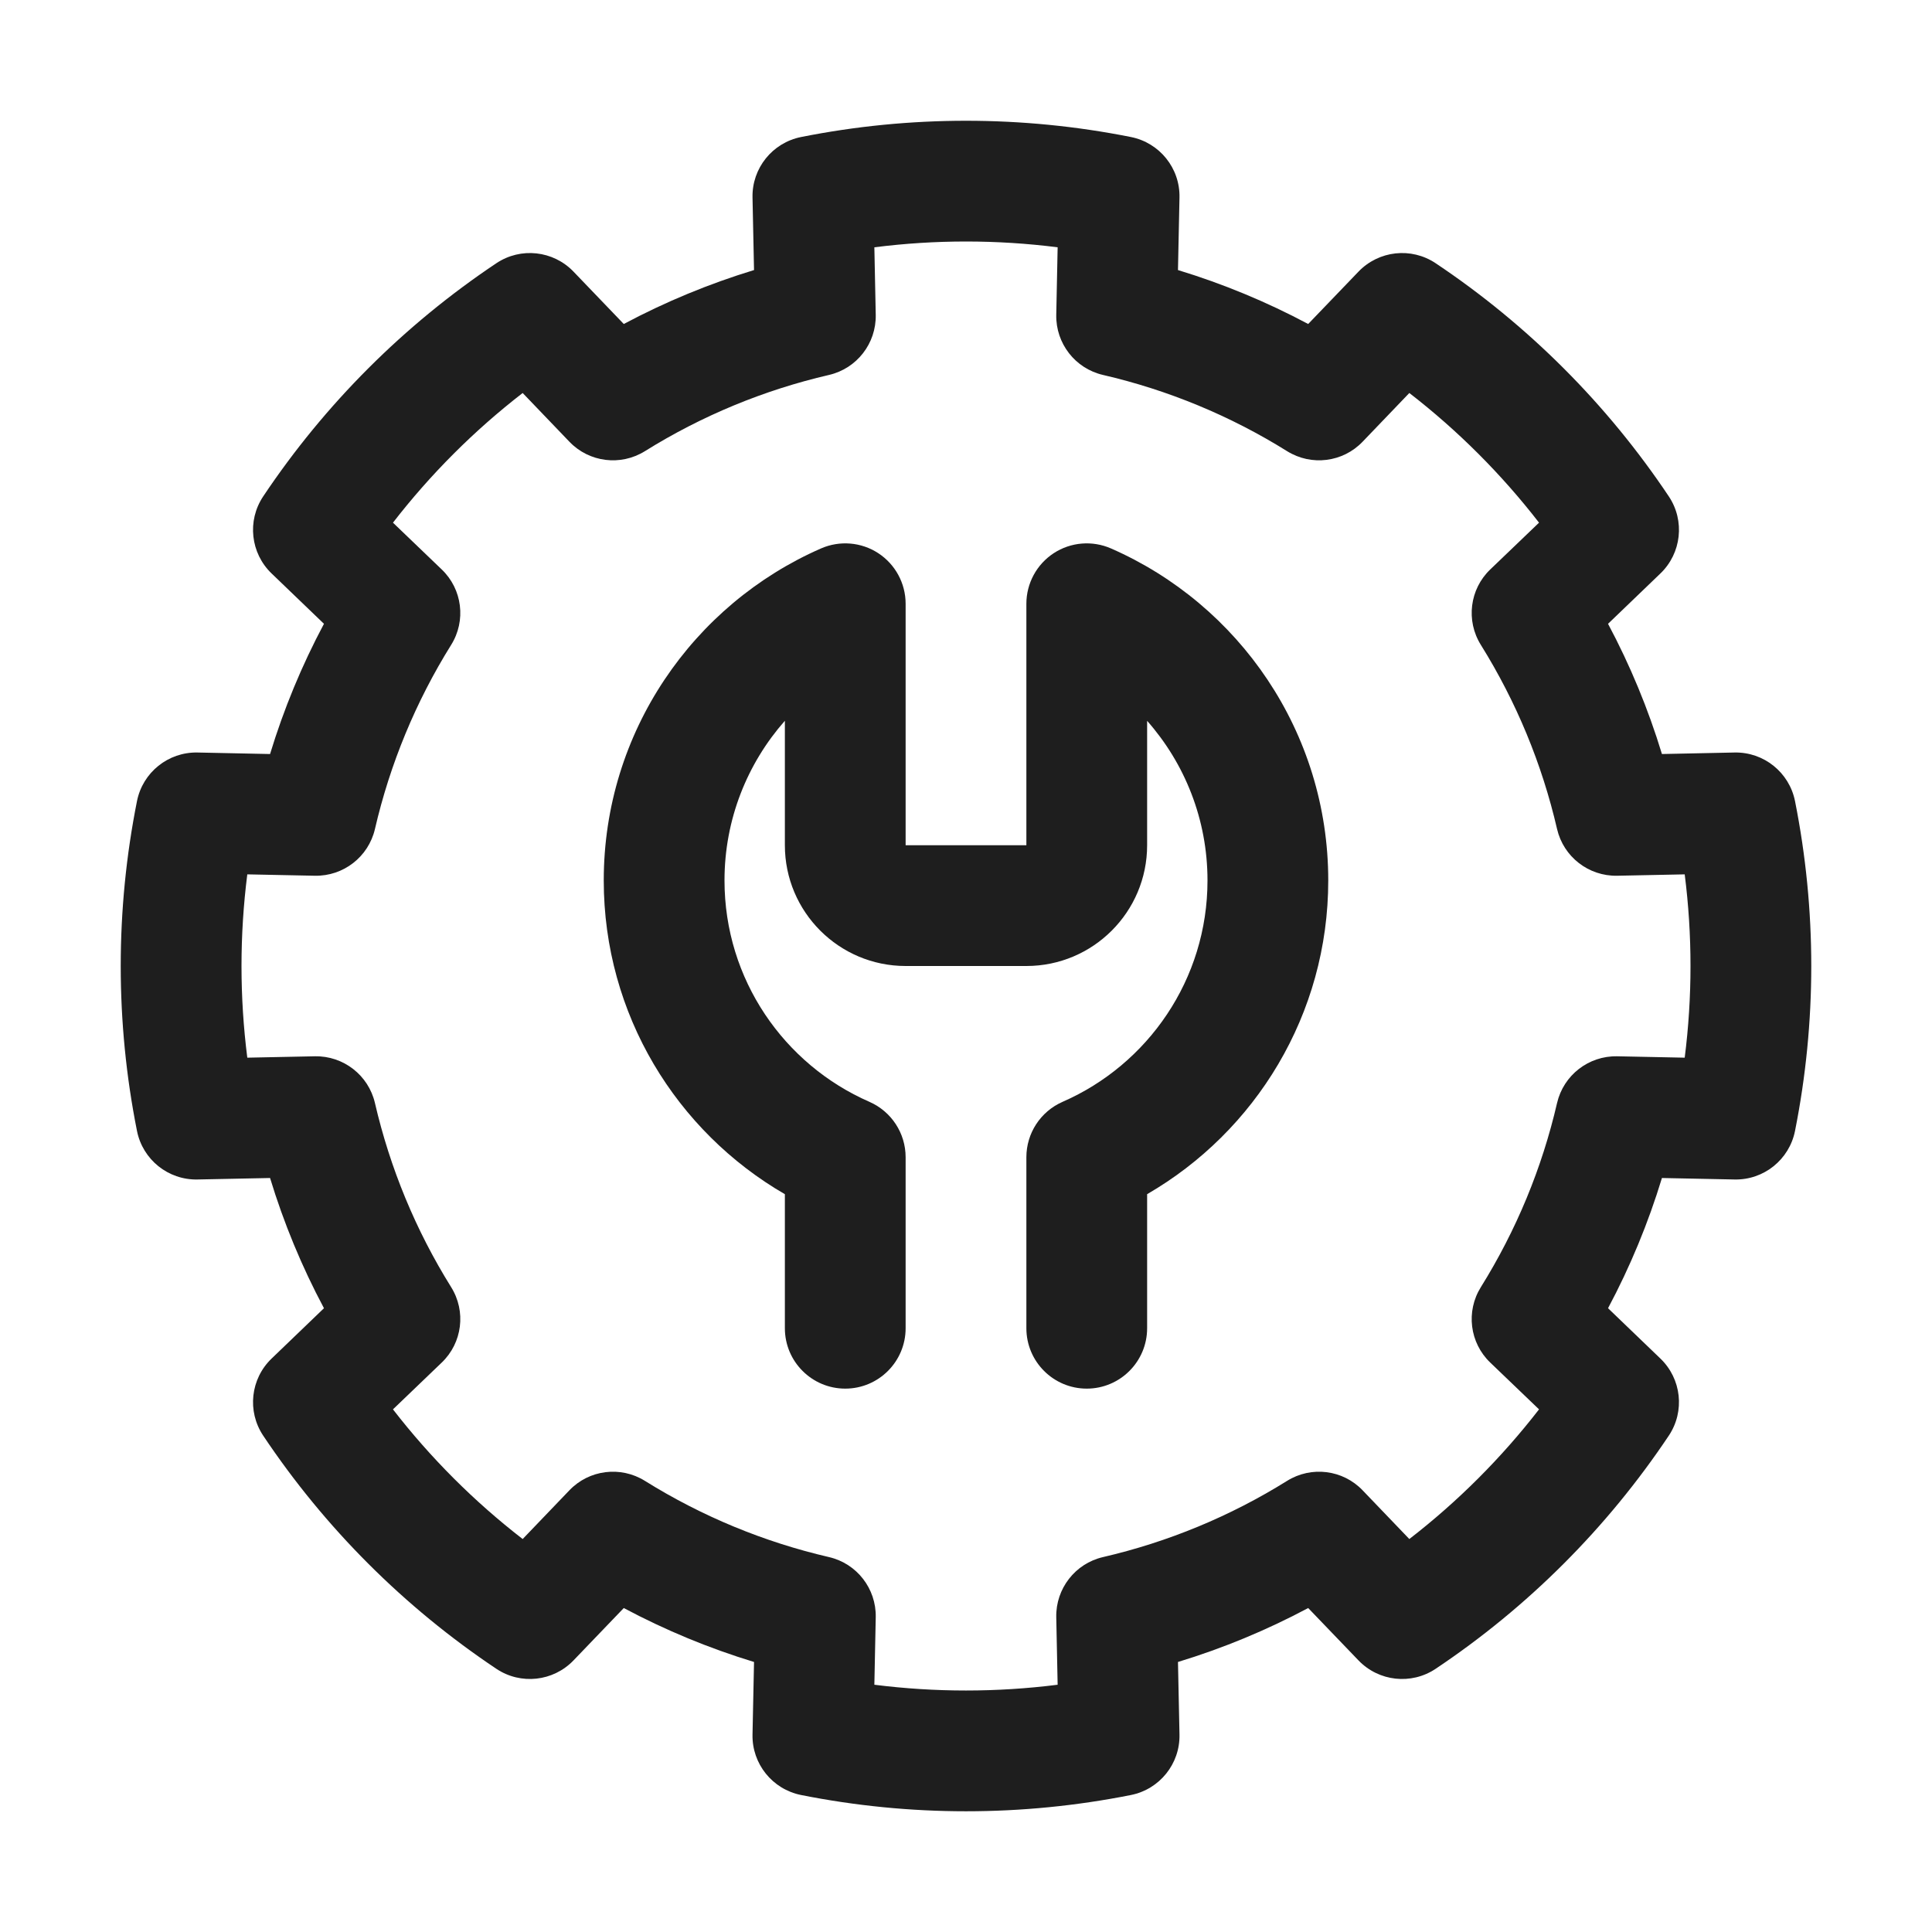
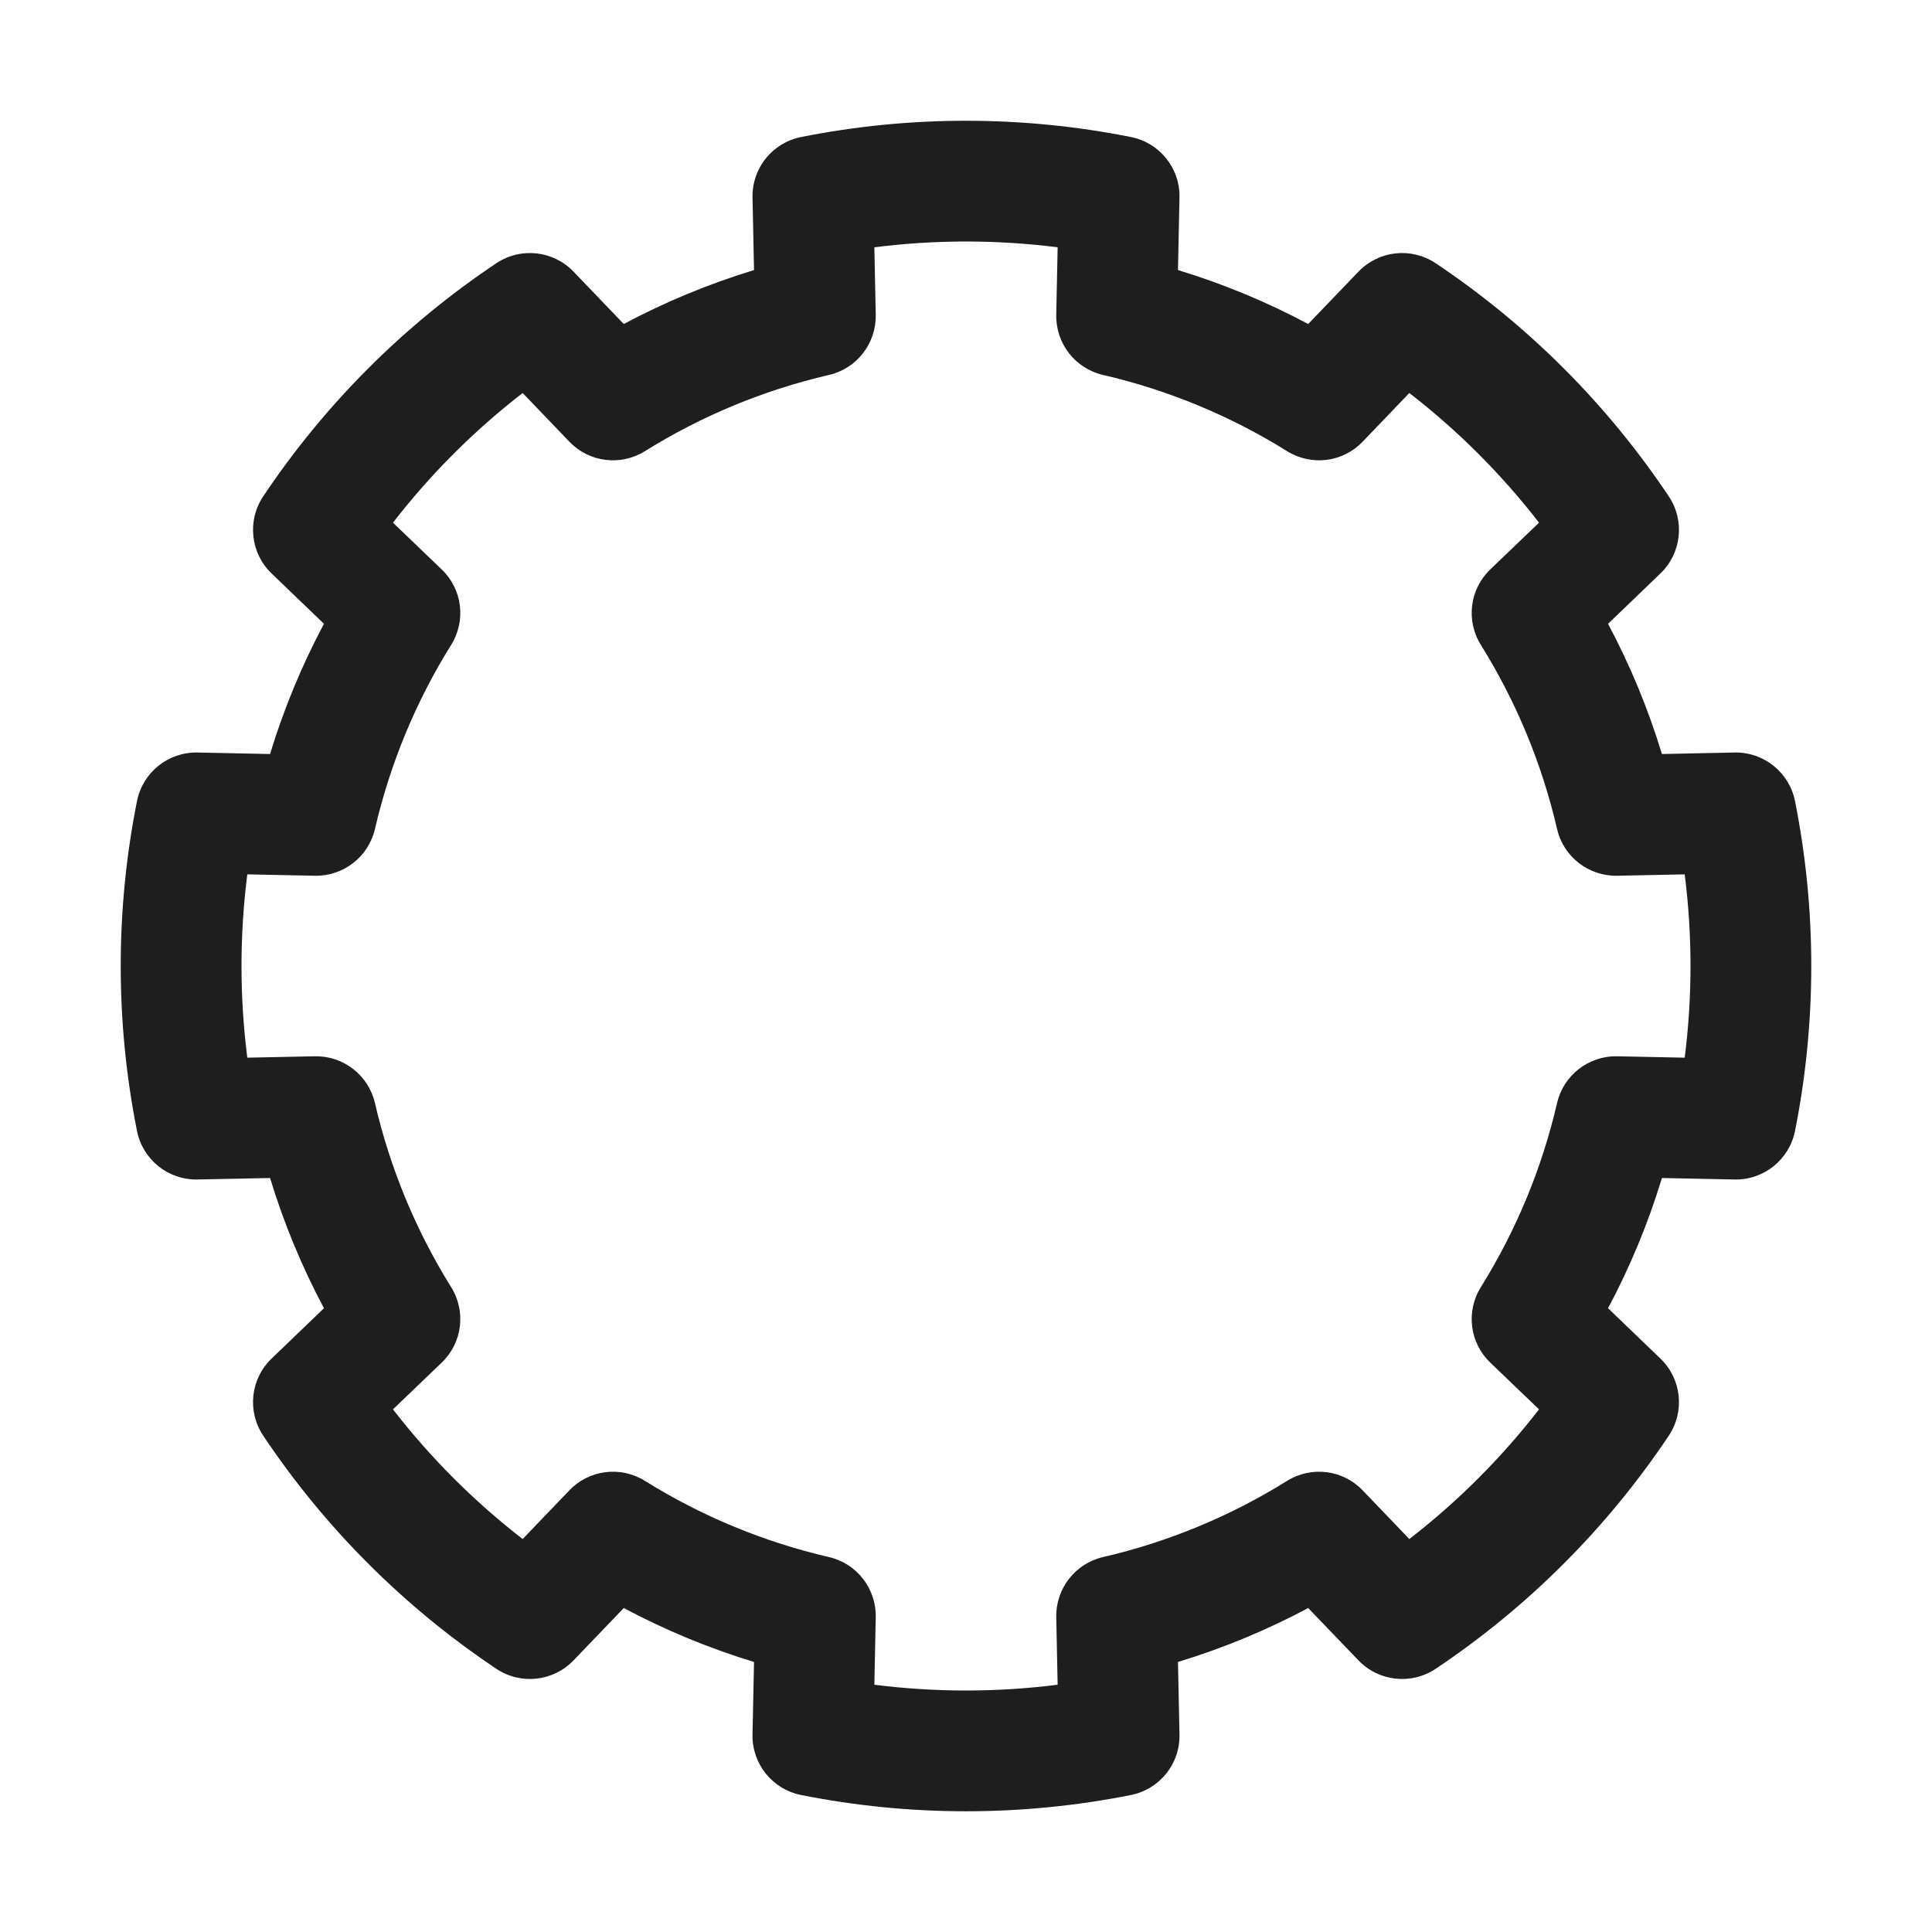
<svg xmlns="http://www.w3.org/2000/svg" width="60" height="60" viewBox="0 0 60 60" fill="none">
-   <path fill-rule="evenodd" clip-rule="evenodd" d="M31.875 26.25H28.125V18.75C28.125 18.118 27.806 17.527 27.276 17.18C26.747 16.834 26.078 16.779 25.498 17.032C21.527 18.769 18.75 22.734 18.75 27.343C18.75 31.506 21.013 35.141 24.375 37.087V41.25C24.375 42.285 25.215 43.125 26.25 43.125C27.285 43.125 28.125 42.285 28.125 41.25V35.938C28.125 35.192 27.684 34.519 27.002 34.219C24.352 33.062 22.5 30.418 22.5 27.343C22.5 25.444 23.209 23.707 24.375 22.384V26.25C24.375 28.32 26.055 30 28.125 30H31.875C33.945 30 35.625 28.32 35.625 26.25V22.386C36.791 23.706 37.5 25.444 37.5 27.343C37.5 30.418 35.648 33.062 32.998 34.219C32.316 34.519 31.875 35.192 31.875 35.938V41.25C31.875 42.285 32.715 43.125 33.75 43.125C34.785 43.125 35.625 42.285 35.625 41.25V37.086C38.987 35.141 41.25 31.506 41.25 27.343C41.25 22.734 38.473 18.769 34.502 17.032C33.922 16.779 33.253 16.834 32.724 17.18C32.194 17.527 31.875 18.118 31.875 18.75V26.25Z" fill="#1E1E1E" />
  <path fill-rule="evenodd" clip-rule="evenodd" d="M36.63 6.132C36.649 5.224 36.013 4.433 35.121 4.255C31.74 3.582 28.26 3.582 24.879 4.255C23.987 4.433 23.351 5.224 23.37 6.132L23.417 8.387C22.018 8.813 20.663 9.374 19.372 10.062L17.811 8.436C17.181 7.78 16.172 7.669 15.416 8.174C12.549 10.09 10.089 12.55 8.173 15.417C7.669 16.172 7.779 17.181 8.436 17.811L10.061 19.373C9.373 20.663 8.812 22.019 8.387 23.417L6.131 23.37C5.224 23.352 4.432 23.987 4.254 24.88C3.581 28.261 3.581 31.741 4.254 35.121C4.432 36.014 5.224 36.649 6.131 36.63L8.387 36.584C8.812 37.982 9.373 39.338 10.061 40.628L8.436 42.19C7.779 42.82 7.669 43.829 8.173 44.584C10.089 47.451 12.549 49.911 15.416 51.827C16.172 52.332 17.181 52.221 17.811 51.565L19.372 49.939C20.663 50.627 22.018 51.188 23.417 51.614L23.37 53.869C23.351 54.777 23.987 55.568 24.879 55.746C28.26 56.419 31.74 56.419 35.121 55.746C36.013 55.568 36.649 54.777 36.63 53.869L36.583 51.614C37.982 51.188 39.337 50.627 40.627 49.939L42.189 51.565C42.819 52.221 43.828 52.332 44.584 51.827C47.451 49.911 49.911 47.451 51.827 44.584C52.331 43.829 52.221 42.82 51.564 42.19L49.939 40.628C50.627 39.338 51.188 37.982 51.613 36.584L53.869 36.63C54.776 36.649 55.568 36.014 55.746 35.121C56.419 31.741 56.419 28.261 55.746 24.88C55.568 23.987 54.776 23.352 53.869 23.37L51.613 23.417C51.188 22.019 50.627 20.663 49.939 19.373L51.564 17.811C52.221 17.181 52.331 16.172 51.827 15.417C49.911 12.55 47.451 10.09 44.584 8.174C43.828 7.669 42.819 7.78 42.189 8.436L40.627 10.062C39.337 9.374 37.982 8.813 36.583 8.387L36.63 6.132ZM32.846 7.68L32.803 9.779C32.786 10.665 33.39 11.444 34.254 11.644C36.278 12.113 38.209 12.912 39.971 14.011C40.725 14.481 41.704 14.359 42.317 13.718L43.768 12.205C45.276 13.371 46.629 14.725 47.796 16.232L46.282 17.684C45.641 18.297 45.519 19.276 45.99 20.029C47.089 21.792 47.888 23.723 48.356 25.746C48.557 26.61 49.335 27.214 50.222 27.197L52.32 27.154C52.56 29.044 52.56 30.957 52.32 32.847L50.222 32.804C49.335 32.787 48.557 33.391 48.356 34.255C47.888 36.278 47.089 38.209 45.99 39.972C45.519 40.725 45.641 41.704 46.282 42.317L47.796 43.769C46.629 45.276 45.276 46.63 43.768 47.796L42.317 46.283C41.704 45.642 40.725 45.52 39.971 45.99C38.209 47.089 36.278 47.888 34.254 48.357C33.39 48.557 32.786 49.336 32.803 50.222L32.846 52.321C30.956 52.56 29.044 52.56 27.154 52.321L27.197 50.222C27.214 49.336 26.61 48.557 25.746 48.357C23.723 47.888 21.791 47.089 20.029 45.99C19.275 45.52 18.296 45.642 17.683 46.283L16.232 47.796C14.724 46.63 13.371 45.276 12.204 43.769L13.717 42.317C14.359 41.704 14.481 40.725 14.01 39.972C12.911 38.209 12.113 36.278 11.644 34.255C11.443 33.391 10.665 32.787 9.778 32.804L7.68 32.847C7.44 30.957 7.44 29.044 7.68 27.154L9.778 27.197C10.665 27.214 11.443 26.61 11.644 25.746C12.113 23.723 12.911 21.792 14.01 20.029C14.481 19.276 14.359 18.297 13.717 17.684L12.204 16.232C13.371 14.725 14.724 13.371 16.232 12.205L17.683 13.718C18.296 14.359 19.275 14.481 20.029 14.011C21.791 12.912 23.723 12.113 25.746 11.644C26.61 11.444 27.214 10.665 27.197 9.779L27.154 7.68C29.044 7.44 30.956 7.44 32.846 7.68Z" fill="#1E1E1E" />
</svg>